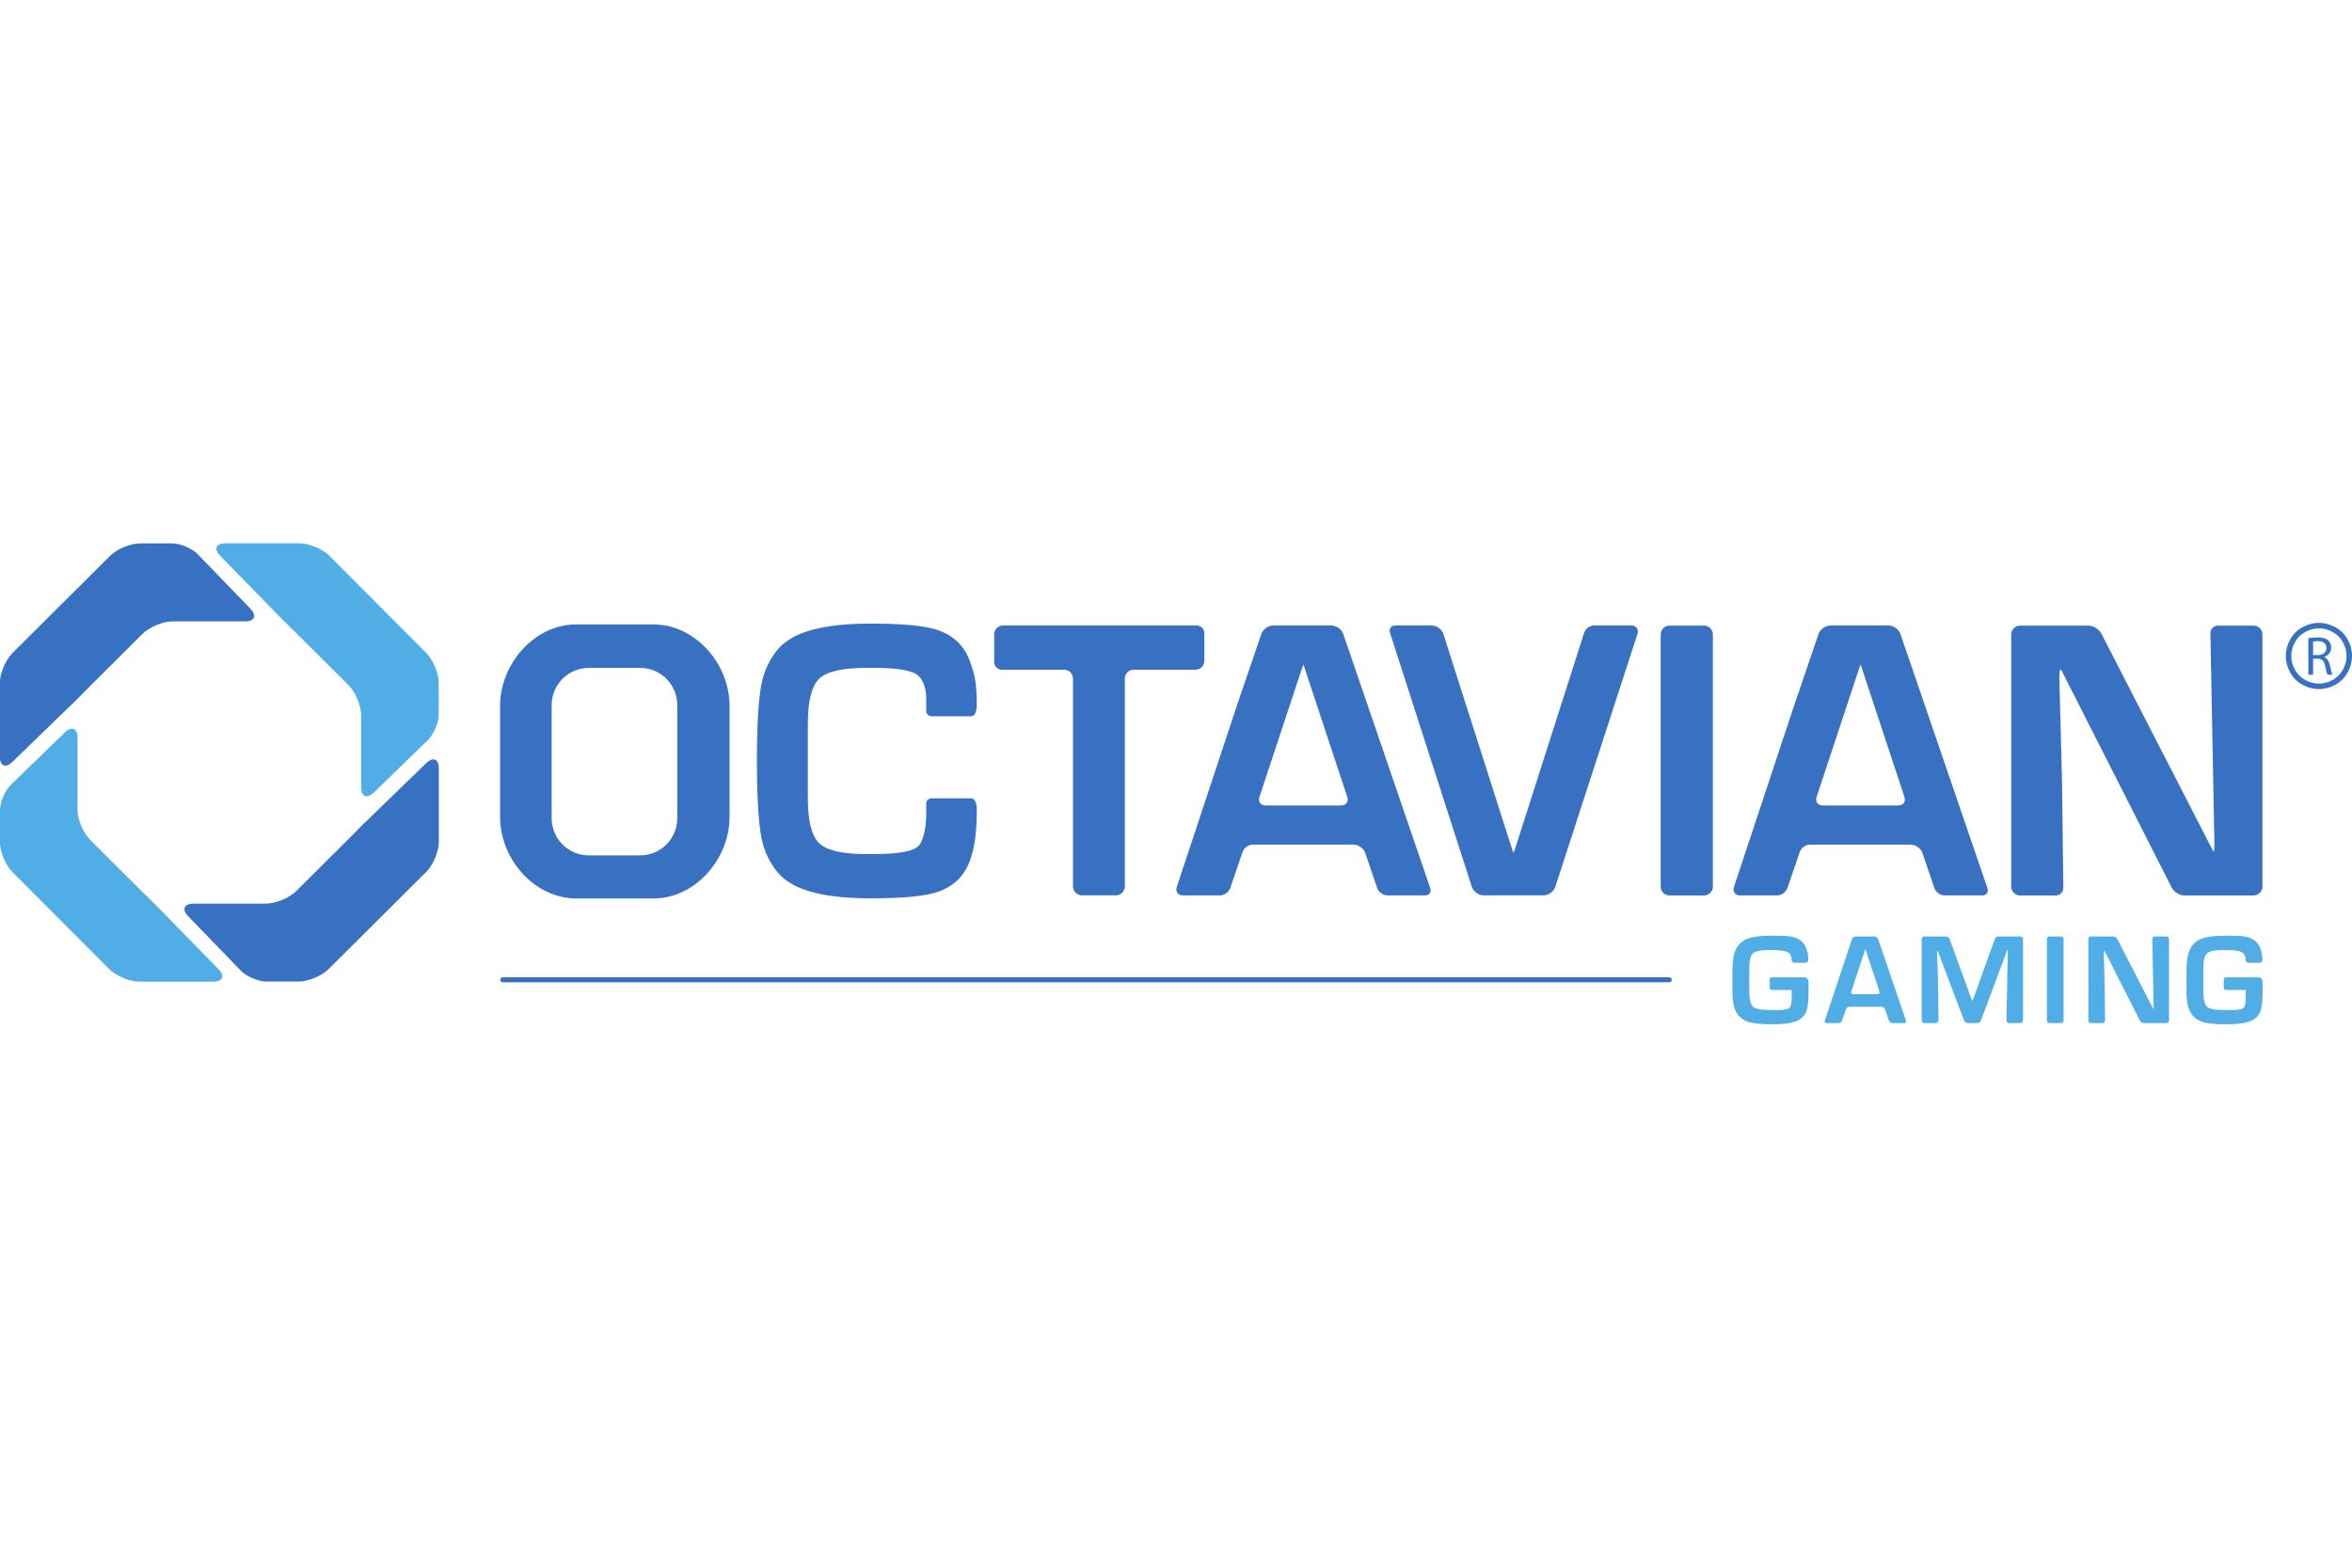
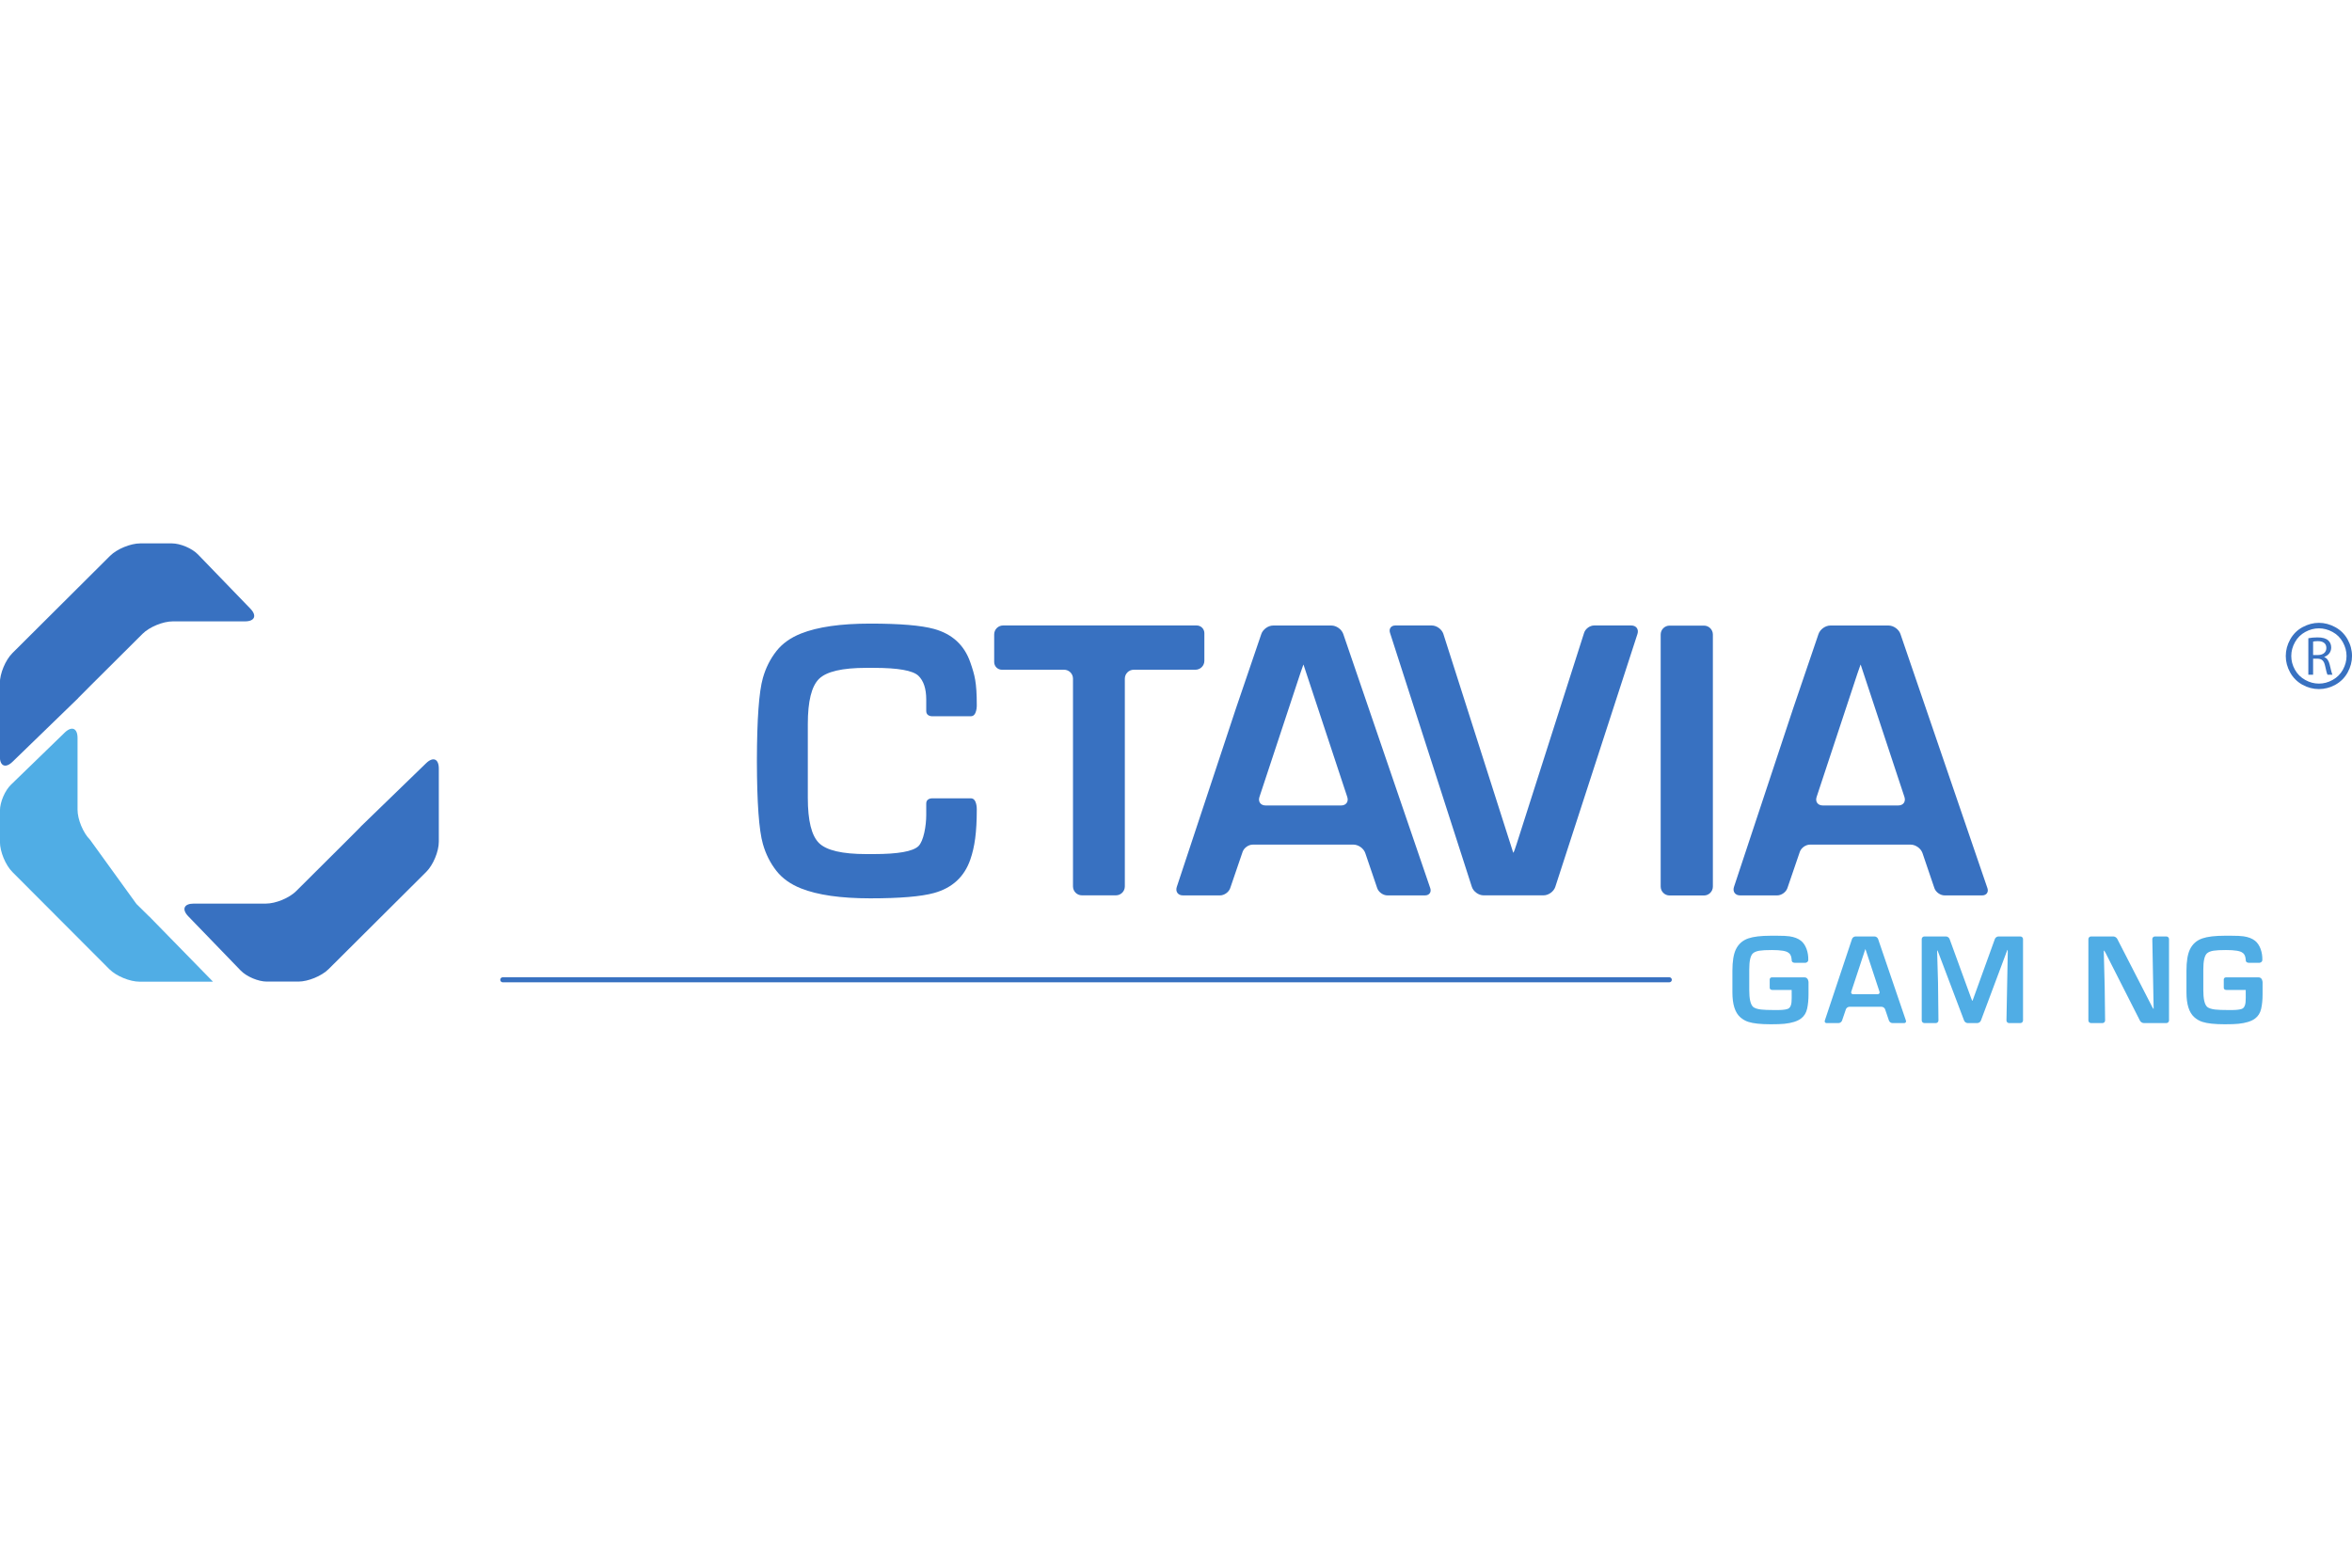
<svg xmlns="http://www.w3.org/2000/svg" xmlns:ns1="http://sodipodi.sourceforge.net/DTD/sodipodi-0.dtd" xmlns:ns2="http://www.inkscape.org/namespaces/inkscape" ns1:docname="octavian_logo_orizzontale.svg" ns2:version="1.0beta1 (32d4812, 2019-09-19)" id="svg1025" version="1.1" viewBox="0 0 108.074 22.098" height="80" width="120">
  <defs id="defs1019" />
  <ns1:namedview ns2:window-maximized="1" ns2:window-y="25" ns2:window-x="0" ns2:window-height="997" ns2:window-width="1680" showgrid="false" ns2:document-rotation="0" ns2:current-layer="layer1" ns2:document-units="mm" ns2:cy="43.301375" ns2:cx="51.521222" ns2:zoom="2.5950632" ns2:pageshadow="2" ns2:pageopacity="0.0" borderopacity="1.0" bordercolor="#666666" pagecolor="#ffffff" id="base" />
  <g transform="translate(-7.951,-7.85)" id="layer1" ns2:groupmode="layer" ns2:label="Livello 1">
    <g transform="translate(-49.137,-187.476)" id="g2021">
      <g transform="matrix(0.353,0,0,-0.353,80.074,215.38)" id="g855" style="opacity:1;stop-opacity:1">
        <path ns2:connector-curvature="0" id="path857" style="fill:#3871c1;fill-opacity:1;fill-rule:nonzero;stroke:none" d="m 0,0 c 0,-0.182 0.148,-0.33 0.33,-0.33 h 151.844 c 0.182,0 0.33,0.148 0.33,0.33 0,0.182 -0.148,0.33 -0.33,0.33 H 0.33 C 0.148,0.33 0,0.182 0,0" />
      </g>
      <g transform="matrix(0.353,0,0,-0.353,156.754,217.248)" id="g859" style="opacity:1;stop-opacity:1">
        <path ns2:connector-curvature="0" id="path861" style="fill:#50ade5;fill-opacity:1;fill-rule:nonzero;stroke:none" d="m 0,0 v 10.587 c 0,0.191 -0.155,0.346 -0.345,0.346 h -1.49 c -0.191,0 -0.343,-0.155 -0.339,-0.345 L -2.001,1.505 H -2.03 c -0.016,0 -0.1,0.138 -0.187,0.307 l -4.527,8.814 c -0.087,0.169 -0.313,0.307 -0.503,0.307 h -2.904 c -0.191,0 -0.345,-0.155 -0.345,-0.346 V 0 c 0,-0.191 0.154,-0.345 0.345,-0.345 h 1.49 c 0.191,0 0.344,0.154 0.341,0.345 l -0.054,4.405 -0.121,4.677 h 0.044 c 0.024,0 0.114,-0.137 0.2,-0.307 l 4.472,-8.812 c 0.087,-0.171 0.311,-0.308 0.502,-0.308 h 2.932 C -0.155,-0.345 0,-0.191 0,0" />
      </g>
      <g transform="matrix(0.353,0,0,-0.353,151.911,217.248)" id="g863" style="opacity:1;stop-opacity:1">
-         <path ns2:connector-curvature="0" id="path865" style="fill:#50ade5;fill-opacity:1;fill-rule:nonzero;stroke:none" d="m 0,0 v 10.587 c 0,0.191 -0.155,0.346 -0.345,0.346 h -1.49 c -0.191,0 -0.346,-0.155 -0.346,-0.346 V 0 c 0,-0.191 0.155,-0.345 0.346,-0.345 h 1.49 C -0.155,-0.345 0,-0.191 0,0" />
-       </g>
+         </g>
      <g transform="matrix(0.353,0,0,-0.353,150.046,217.248)" id="g867" style="opacity:1;stop-opacity:1">
        <path ns2:connector-curvature="0" id="path869" style="fill:#50ade5;fill-opacity:1;fill-rule:nonzero;stroke:none" d="m 0,0 v 10.587 c 0,0.191 -0.155,0.346 -0.345,0.346 h -2.857 c -0.19,0 -0.398,-0.146 -0.462,-0.325 L -6.573,2.559 h -0.029 c -0.015,0 -0.081,0.145 -0.146,0.324 l -2.815,7.725 c -0.066,0.18 -0.273,0.325 -0.464,0.325 h -2.815 c -0.191,0 -0.345,-0.155 -0.345,-0.346 V 0 c 0,-0.191 0.154,-0.345 0.345,-0.345 h 1.49 c 0.191,0 0.344,0.154 0.342,0.345 l -0.055,4.919 -0.121,4.193 h 0.029 c 0.016,0 0.084,-0.145 0.151,-0.323 l 3.336,-8.811 c 0.067,-0.179 0.276,-0.323 0.467,-0.323 h 1.252 c 0.191,0 0.399,0.144 0.466,0.323 l 3.44,9.196 h 0.031 c 0.018,0 0.029,-0.154 0.025,-0.345 L -2.156,0 c -0.003,-0.191 0.148,-0.345 0.339,-0.345 h 1.472 C -0.155,-0.345 0,-0.191 0,0" />
      </g>
      <g transform="matrix(0.353,0,0,-0.353,144.665,217.255)" id="g871" style="opacity:1;stop-opacity:1">
        <path ns2:connector-curvature="0" id="path873" style="fill:#50ade5;fill-opacity:1;fill-rule:nonzero;stroke:none" d="m 0,0 -3.624,10.625 c -0.062,0.18 -0.267,0.326 -0.457,0.326 h -2.482 c -0.19,0 -0.394,-0.146 -0.454,-0.327 L -10.558,0.001 c -0.06,-0.181 0.045,-0.328 0.236,-0.328 h 1.55 c 0.191,0 0.395,0.147 0.457,0.327 l 0.5,1.468 c 0.061,0.181 0.266,0.327 0.457,0.327 h 4.193 c 0.191,0 0.395,-0.146 0.456,-0.327 L -2.211,0 c 0.062,-0.18 0.266,-0.327 0.457,-0.327 h 1.52 C -0.043,-0.327 0.061,-0.18 0,0 M -3.44,3.76 C -3.38,3.579 -3.486,3.433 -3.677,3.433 h -3.202 c -0.19,0 -0.296,0.146 -0.237,0.327 l 1.833,5.553 h 0.006 c 0.003,0 0.054,-0.146 0.113,-0.327 z" />
      </g>
      <g transform="matrix(0.353,0,0,-0.353,140.189,215.496)" id="g875" style="opacity:1;stop-opacity:1">
        <path ns2:connector-curvature="0" id="path877" style="fill:#50ade5;fill-opacity:1;fill-rule:nonzero;stroke:none" d="M 0,0 C 0,0 0,0.66 -0.551,0.646 -0.994,0.634 -4.485,0.639 -4.705,0.647 -5.104,0.66 -5.051,0.299 -5.051,0.299 v -0.992 c 0,0 -0.043,-0.303 0.392,-0.307 0.434,-0.004 2.466,0 2.466,0 v -0.318 c 0,-1.002 0.066,-1.699 -0.36,-2.068 -0.425,-0.283 -1.757,-0.226 -2.332,-0.217 -0.679,0.01 -1.976,-0.009 -2.389,0.469 -0.293,0.337 -0.439,1.038 -0.439,2.104 v 2.722 c 0,1.087 0.156,1.778 0.469,2.071 0.179,0.167 0.459,0.284 0.838,0.351 0.352,0.059 0.899,0.088 1.643,0.088 1.169,0 1.89,-0.121 2.162,-0.363 0.417,-0.223 0.417,-1.017 0.417,-1.017 0,0 0,-0.283 0.453,-0.285 0.233,-10e-4 1.333,0 1.333,0 0,0 0.359,0.057 0.368,0.366 C 0,3.899 -0.347,4.91 -0.982,5.41 -1.356,5.703 -1.851,5.895 -2.467,5.986 -2.811,6.037 -3.35,6.063 -4.084,6.063 H -4.915 C -6.187,6.063 -7.162,5.948 -7.839,5.716 -8.592,5.455 -9.136,4.968 -9.471,4.254 -9.761,3.629 -9.907,2.714 -9.907,1.511 v -2.829 c 0,-1.546 0.339,-2.62 1.016,-3.223 0.317,-0.283 0.672,-0.488 1.063,-0.613 0.64,-0.207 1.611,-0.31 2.913,-0.31 0.776,0 1.365,0.021 1.769,0.062 0.975,0.101 1.696,0.328 2.164,0.68 0.411,0.308 0.677,0.733 0.799,1.277 C -0.061,-2.901 0,-2.273 0,-1.562 Z" />
      </g>
      <g transform="matrix(0.353,0,0,-0.353,161.053,215.496)" id="g879" style="opacity:1;stop-opacity:1">
        <path ns2:connector-curvature="0" id="path881" style="fill:#50ade5;fill-opacity:1;fill-rule:nonzero;stroke:none" d="M 0,0 C 0,0 0,0.66 -0.551,0.646 -0.994,0.634 -4.485,0.639 -4.705,0.647 -5.104,0.66 -5.051,0.299 -5.051,0.299 v -0.992 c 0,0 -0.043,-0.303 0.392,-0.307 0.434,-0.004 2.466,0 2.466,0 v -0.318 c 0,-1.002 0.066,-1.699 -0.36,-2.068 -0.425,-0.283 -1.757,-0.226 -2.332,-0.217 -0.679,0.01 -1.976,-0.009 -2.389,0.469 -0.293,0.337 -0.439,1.038 -0.439,2.104 v 2.722 c 0,1.087 0.156,1.778 0.469,2.071 0.179,0.167 0.459,0.284 0.838,0.351 0.352,0.059 0.899,0.088 1.643,0.088 1.169,0 1.89,-0.121 2.162,-0.363 0.417,-0.223 0.417,-1.017 0.417,-1.017 0,0 0,-0.283 0.453,-0.285 0.233,-10e-4 1.333,0 1.333,0 0,0 0.359,0.057 0.368,0.366 C 0,3.899 -0.347,4.91 -0.982,5.41 -1.356,5.703 -1.851,5.895 -2.467,5.986 -2.811,6.037 -3.35,6.063 -4.084,6.063 H -4.915 C -6.187,6.063 -7.162,5.948 -7.839,5.716 -8.592,5.455 -9.136,4.968 -9.471,4.254 -9.761,3.629 -9.907,2.714 -9.907,1.511 v -2.829 c 0,-1.546 0.339,-2.62 1.016,-3.223 0.317,-0.283 0.672,-0.488 1.063,-0.613 0.64,-0.207 1.611,-0.31 2.913,-0.31 0.776,0 1.365,0.021 1.769,0.062 0.975,0.101 1.696,0.328 2.164,0.68 0.411,0.308 0.677,0.733 0.799,1.277 C -0.061,-2.901 0,-2.273 0,-1.562 Z" />
      </g>
      <g transform="matrix(0.353,0,0,-0.353,106.802,211.499)" id="g883" style="opacity:1;stop-opacity:1">
        <path ns2:connector-curvature="0" id="path885" style="fill:#3871c1;fill-opacity:1;fill-rule:nonzero;stroke:none" d="M 0,0 C -0.642,0 -1.162,0.52 -1.162,1.162 V 28.21 c 0,0.642 -0.521,1.162 -1.162,1.162 h -8.097 c -0.552,0 -1,0.448 -1,1 v 3.602 c 0,0.641 0.521,1.162 1.162,1.162 h 25.198 c 0.553,0 1,-0.448 1,-1 v -3.601 c 0,-0.642 -0.52,-1.163 -1.162,-1.163 H 6.749 c -0.642,0 -1.163,-0.52 -1.163,-1.162 V 1.162 C 5.586,0.52 5.066,0 4.424,0 Z" />
      </g>
      <g transform="matrix(0.353,0,0,-0.353,114.959,206.979)" id="g887" style="opacity:1;stop-opacity:1">
        <path ns2:connector-curvature="0" id="path889" style="fill:#3871c1;fill-opacity:1;fill-rule:nonzero;stroke:none" d="m 0,0 c -0.201,-0.609 0.156,-1.104 0.797,-1.104 h 9.838 c 0.642,0 0.999,0.495 0.798,1.104 L 5.739,17.222 H 5.716 c -0.012,0 -0.186,-0.494 -0.387,-1.103 z m 0.247,21.224 c 0.208,0.607 0.896,1.1 1.538,1.1 h 7.588 c 0.642,0 1.331,-0.493 1.538,-1.1 l 11.323,-33.09 c 0.179,-0.522 -0.124,-0.946 -0.676,-0.946 h -4.906 c -0.553,0 -1.144,0.424 -1.322,0.947 l -1.553,4.563 c -0.206,0.608 -0.894,1.1 -1.536,1.1 h -13.11 c -0.552,0 -1.145,-0.423 -1.323,-0.946 l -1.613,-4.718 c -0.178,-0.522 -0.771,-0.946 -1.323,-0.946 h -4.834 c -0.641,0 -0.998,0.494 -0.796,1.103 l 7.706,23.257 z" />
      </g>
      <g transform="matrix(0.353,0,0,-0.353,128.554,211.109)" id="g891" style="opacity:1;stop-opacity:1">
        <path ns2:connector-curvature="0" id="path893" style="fill:#3871c1;fill-opacity:1;fill-rule:nonzero;stroke:none" d="m 0,0 c -0.198,-0.61 -0.879,-1.105 -1.521,-1.105 h -7.824 c -0.642,0 -1.322,0.495 -1.519,1.106 l -10.655,33.078 c -0.169,0.525 0.141,0.951 0.693,0.951 h 4.74 c 0.642,0 1.32,-0.495 1.516,-1.107 L -5.483,4.464 h 0.046 c 0.026,0 0.204,0.496 0.4,1.107 l 8.788,27.507 c 0.168,0.526 0.752,0.952 1.304,0.952 h 4.836 c 0.642,0 1.001,-0.494 0.803,-1.105 z" />
      </g>
      <g transform="matrix(0.353,0,0,-0.353,133.396,199.513)" id="g895" style="opacity:1;stop-opacity:1">
        <path ns2:connector-curvature="0" id="path897" style="fill:#3871c1;fill-opacity:1;fill-rule:nonzero;stroke:none" d="m 0,0 c 0,0.642 0.52,1.162 1.162,1.162 h 4.47 C 6.274,1.162 6.794,0.642 6.794,0 v -32.812 c 0,-0.642 -0.52,-1.162 -1.162,-1.162 H 1.162 C 0.52,-33.974 0,-33.454 0,-32.812 Z" />
      </g>
      <g transform="matrix(0.353,0,0,-0.353,140.561,206.979)" id="g899" style="opacity:1;stop-opacity:1">
        <path ns2:connector-curvature="0" id="path901" style="fill:#3871c1;fill-opacity:1;fill-rule:nonzero;stroke:none" d="m 0,0 c -0.202,-0.609 0.155,-1.103 0.797,-1.103 h 9.839 c 0.642,0 0.999,0.494 0.797,1.103 L 5.74,17.222 H 5.717 c -0.013,0 -0.186,-0.494 -0.388,-1.103 z m 0.249,21.224 c 0.207,0.607 0.895,1.1 1.537,1.1 h 7.585 c 0.642,0 1.331,-0.493 1.539,-1.1 l 11.323,-33.09 c 0.178,-0.522 -0.124,-0.946 -0.677,-0.946 h -4.904 c -0.552,0 -1.144,0.424 -1.321,0.947 l -1.551,4.563 c -0.207,0.608 -0.894,1.1 -1.536,1.1 h -13.11 c -0.552,0 -1.145,-0.423 -1.323,-0.946 l -1.615,-4.718 c -0.179,-0.522 -0.771,-0.946 -1.324,-0.946 h -4.833 c -0.642,0 -0.998,0.494 -0.796,1.103 l 7.709,23.257 z" />
      </g>
      <g transform="matrix(0.353,0,0,-0.353,149.503,199.513)" id="g903" style="opacity:1;stop-opacity:1">
-         <path ns2:connector-curvature="0" id="path905" style="fill:#3871c1;fill-opacity:1;fill-rule:nonzero;stroke:none" d="m 0,0 c 0,0.642 0.52,1.162 1.162,1.162 h 8.875 c 0.642,0 1.4,-0.463 1.694,-1.034 l 14.559,-28.34 h 0.09 c 0.05,0 0.081,0.52 0.069,1.162 L 25.927,0.162 c -0.01,0.553 0.429,1 0.981,1 h 4.632 c 0.642,0 1.162,-0.52 1.162,-1.162 v -32.811 c 0,-0.642 -0.52,-1.163 -1.162,-1.163 h -8.966 c -0.642,0 -1.398,0.464 -1.688,1.037 L 6.512,-4.602 H 6.375 c -0.076,0 -0.124,-0.52 -0.108,-1.162 l 0.348,-13.409 0.17,-13.801 c 0.007,-0.552 -0.435,-1 -0.987,-1 H 1.162 C 0.52,-33.974 0,-33.453 0,-32.811 Z" />
-       </g>
+         </g>
      <g transform="matrix(0.353,0,0,-0.353,163.6,200.455)" id="g907" style="opacity:1;stop-opacity:1">
        <path ns2:connector-curvature="0" id="path909" style="fill:#3871c1;fill-opacity:1;fill-rule:nonzero;stroke:none" d="m 0,0 h -0.637 v 1.753 c 0.105,0.027 0.316,0.057 0.615,0.057 0.659,0 1.11,-0.274 1.11,-0.894 C 1.088,0.364 0.666,0 0,0 m 0.808,-0.265 v 0.02 c 0.501,0.172 0.91,0.596 0.91,1.225 0,0.378 -0.144,0.707 -0.381,0.917 -0.299,0.27 -0.736,0.399 -1.401,0.399 -0.421,0 -0.878,-0.039 -1.194,-0.107 v -4.751 h 0.621 v 2.088 h 0.586 c 0.566,-0.021 0.83,-0.272 0.976,-0.937 0.127,-0.602 0.235,-1.014 0.312,-1.151 h 0.644 c -0.093,0.185 -0.206,0.65 -0.362,1.325 -0.123,0.5 -0.345,0.842 -0.711,0.972 M 3.24,-1.909 C 2.924,-2.478 2.481,-2.924 1.908,-3.24 1.335,-3.56 0.741,-3.72 0.12,-3.72 c -0.621,0 -1.221,0.16 -1.79,0.48 -0.57,0.316 -1.017,0.762 -1.335,1.331 -0.317,0.569 -0.475,1.163 -0.475,1.784 0,0.626 0.161,1.226 0.485,1.805 0.322,0.577 0.771,1.02 1.346,1.331 0.571,0.31 1.16,0.465 1.769,0.465 0.599,0 1.189,-0.155 1.766,-0.465 C 2.462,2.7 2.909,2.257 3.229,1.68 3.551,1.101 3.714,0.501 3.714,-0.125 3.714,-0.746 3.554,-1.34 3.24,-1.909 M 3.852,2.039 C 3.465,2.73 2.928,3.261 2.238,3.634 1.548,4.007 0.843,4.193 0.12,4.193 -0.604,4.193 -1.313,4.007 -2.004,3.634 -2.693,3.261 -3.231,2.73 -3.616,2.039 c -0.386,-0.691 -0.58,-1.412 -0.58,-2.164 0,-0.741 0.189,-1.454 0.569,-2.142 0.382,-0.687 0.914,-1.218 1.597,-1.599 0.685,-0.377 1.4,-0.566 2.15,-0.566 0.745,0 1.459,0.189 2.147,0.566 0.681,0.381 1.213,0.912 1.594,1.599 0.376,0.688 0.567,1.401 0.567,2.142 0,0.752 -0.191,1.473 -0.576,2.164" />
      </g>
      <g transform="matrix(0.353,0,0,-0.353,101.971,202.768)" id="g911" style="opacity:1;stop-opacity:1">
        <path ns2:connector-curvature="0" id="path913" style="fill:#3871c1;fill-opacity:1;fill-rule:nonzero;stroke:none" d="m 0,0 c 0,3.034 -0.27,3.94 -0.844,5.602 -0.778,2.242 -2.35,3.69 -4.715,4.346 -1.677,0.465 -4.447,0.697 -8.308,0.697 -3.838,0 -6.842,-0.43 -9.011,-1.292 -1.36,-0.541 -2.425,-1.3 -3.196,-2.275 -0.809,-1.03 -1.398,-2.2 -1.768,-3.511 -0.511,-1.787 -0.77,-5.377 -0.78,-10.747 h -0.001 V -7.24 -7.3 h 0.001 c 0.01,-5.37 0.269,-8.96 0.78,-10.747 0.37,-1.311 0.959,-2.481 1.768,-3.51 0.771,-0.976 1.836,-1.734 3.196,-2.276 2.169,-0.861 5.173,-1.292 9.011,-1.292 3.861,0 6.631,0.233 8.308,0.697 2.365,0.656 3.937,2.105 4.715,4.346 0.574,1.662 0.844,3.527 0.844,6.561 0,0 0.028,1.417 -0.759,1.417 h -5.085 c 0,0 -0.731,0 -0.735,-0.651 -0.004,-0.595 0,-1.52 0,-1.52 0,-1.41 -0.34,-3.402 -1.02,-4.057 -0.718,-0.686 -2.652,-1.03 -5.803,-1.03 h -0.975 c -3.136,0 -5.189,0.479 -6.16,1.436 -0.971,0.956 -1.457,2.914 -1.457,5.872 v 4.754 0.12 4.755 c 0,2.958 0.486,4.915 1.457,5.872 0.971,0.957 3.024,1.435 6.16,1.435 h 0.975 c 3.151,0 5.085,-0.343 5.803,-1.029 0.68,-0.656 1.02,-1.689 1.02,-3.099 0,0 -0.004,-0.925 0,-1.52 0.004,-0.651 0.735,-0.651 0.735,-0.651 h 5.085 C 0.028,-1.417 0,0 0,0" />
      </g>
      <g transform="matrix(0.353,0,0,-0.353,90.611,207.894)" id="g915" style="opacity:1;stop-opacity:1">
-         <path ns2:connector-curvature="0" id="path917" style="fill:#3871c1;fill-opacity:1;fill-rule:nonzero;stroke:none" d="m 0,0 v 14.444 c 0,5.473 -4.442,10.617 -9.921,10.617 h -10.026 c -5.48,0 -9.922,-5.144 -9.922,-10.617 V 0 c 0,-5.473 4.442,-10.617 9.922,-10.617 H -9.921 C -4.442,-10.617 0,-5.473 0,0 m -6.803,-0.156 c 0,-2.68 -2.158,-4.852 -4.819,-4.852 h -6.718 c -2.662,0 -4.819,2.172 -4.819,4.852 v 14.699 c 0,2.68 2.157,4.852 4.819,4.852 h 6.718 c 2.661,0 4.819,-2.172 4.819,-4.852 z" />
-       </g>
+         </g>
      <g transform="matrix(0.353,0,0,-0.353,68.342,198.908)" id="g919" style="opacity:1;stop-opacity:1">
        <path ns2:connector-curvature="0" id="path921" style="fill:#3871c1;fill-opacity:1;fill-rule:nonzero;stroke:none" d="M 0,0 C 1.275,0 1.592,0.741 0.709,1.655 L -6.11,8.712 c -0.769,0.796 -2.293,1.442 -3.403,1.442 h -4.103 c -1.274,0 -3.038,-0.727 -3.939,-1.624 L -30.27,-4.134 c -0.901,-0.897 -1.632,-2.652 -1.632,-3.921 v -9.528 c 0,-1.268 0.74,-1.579 1.654,-0.694 l 8.542,8.281 v 0.015 c 0,0.009 0.73,0.744 1.631,1.641 l 6.743,6.715 C -12.431,-0.727 -10.667,0 -9.393,0 Z" />
      </g>
      <g transform="matrix(0.353,0,0,-0.353,60.651,204.265)" id="g923" style="opacity:1;stop-opacity:1">
-         <path ns2:connector-curvature="0" id="path925" style="fill:#50ade5;fill-opacity:1;fill-rule:nonzero;stroke:none" d="M 0,0 C 0,1.268 -0.743,1.584 -1.66,0.705 L -8.654,-6.078 C -9.453,-6.843 -10.1,-8.359 -10.1,-9.464 v -4.081 c 0,-1.268 0.729,-3.023 1.628,-3.919 L 4.146,-30.113 c 0.899,-0.896 2.659,-1.623 3.932,-1.623 h 9.555 c 1.272,0 1.584,0.736 0.696,1.645 l -8.304,8.498 h -0.016 c -0.008,0 -0.746,0.726 -1.645,1.622 L 1.63,-13.263 C 0.729,-12.366 0,-10.612 0,-9.344 Z" />
+         <path ns2:connector-curvature="0" id="path925" style="fill:#50ade5;fill-opacity:1;fill-rule:nonzero;stroke:none" d="M 0,0 C 0,1.268 -0.743,1.584 -1.66,0.705 L -8.654,-6.078 C -9.453,-6.843 -10.1,-8.359 -10.1,-9.464 v -4.081 c 0,-1.268 0.729,-3.023 1.628,-3.919 L 4.146,-30.113 c 0.899,-0.896 2.659,-1.623 3.932,-1.623 h 9.555 l -8.304,8.498 h -0.016 c -0.008,0 -0.746,0.726 -1.645,1.622 L 1.63,-13.263 C 0.729,-12.366 0,-10.612 0,-9.344 Z" />
      </g>
      <g transform="matrix(0.353,0,0,-0.353,65.99,211.879)" id="g927" style="opacity:1;stop-opacity:1">
        <path ns2:connector-curvature="0" id="path929" style="fill:#3871c1;fill-opacity:1;fill-rule:nonzero;stroke:none" d="M 0,0 C -1.275,0 -1.592,-0.741 -0.709,-1.655 L 6.11,-8.712 c 0.769,-0.796 2.293,-1.442 3.403,-1.442 h 4.103 c 1.274,0 3.038,0.727 3.939,1.624 L 30.27,4.134 c 0.901,0.897 1.632,2.652 1.632,3.921 v 9.528 c 0,1.268 -0.74,1.579 -1.654,0.694 L 21.706,9.996 V 9.981 c 0,-0.009 -0.73,-0.744 -1.631,-1.641 L 13.332,1.625 C 12.43,0.727 10.667,0 9.393,0 Z" />
      </g>
      <g transform="matrix(0.353,0,0,-0.353,73.681,206.522)" id="g931" style="opacity:1;stop-opacity:1">
-         <path ns2:connector-curvature="0" id="path933" style="fill:#50ade5;fill-opacity:1;fill-rule:nonzero;stroke:none" d="M 0,0 C 0,-1.268 0.743,-1.584 1.66,-0.705 L 8.654,6.078 C 9.453,6.843 10.1,8.359 10.1,9.464 v 4.081 c 0,1.268 -0.729,3.023 -1.628,3.919 L -4.146,30.113 c -0.899,0.896 -2.659,1.623 -3.932,1.623 h -9.555 c -1.272,0 -1.584,-0.736 -0.696,-1.645 l 8.304,-8.498 h 0.016 c 0.008,0 0.746,-0.726 1.645,-1.622 L -1.63,13.263 C -0.729,12.366 0,10.612 0,9.344 Z" />
-       </g>
+         </g>
    </g>
  </g>
</svg>